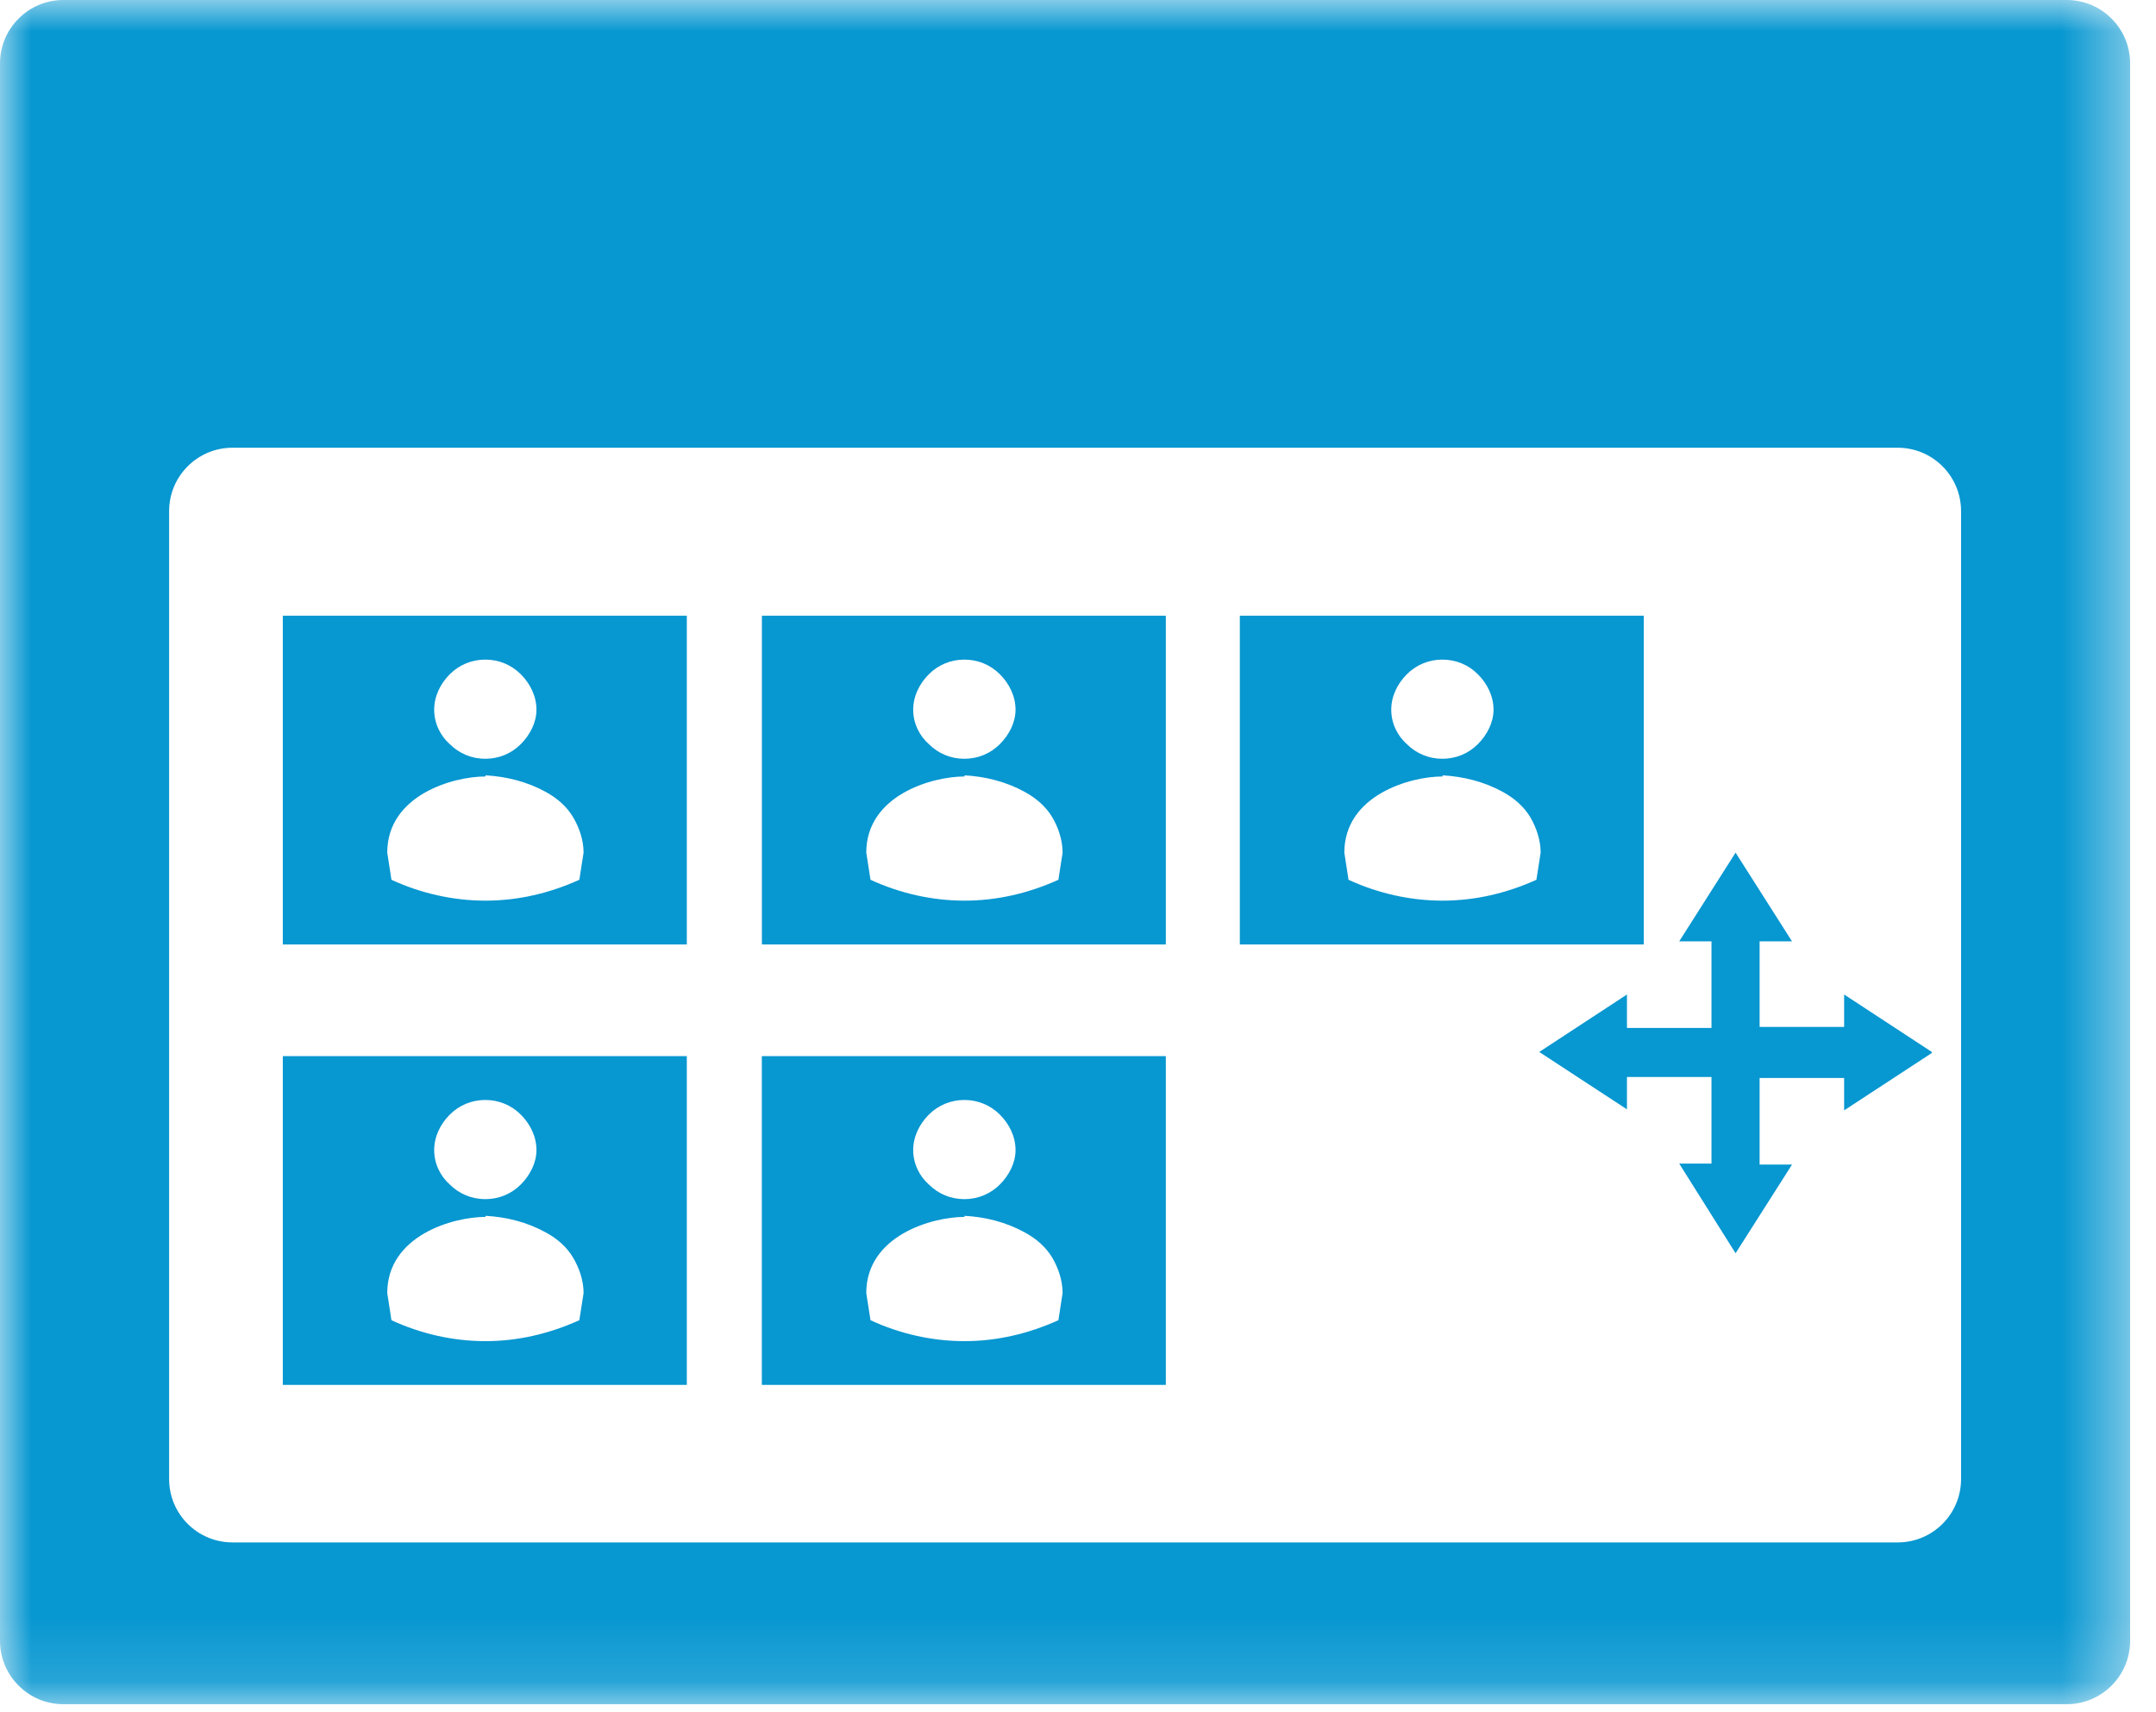
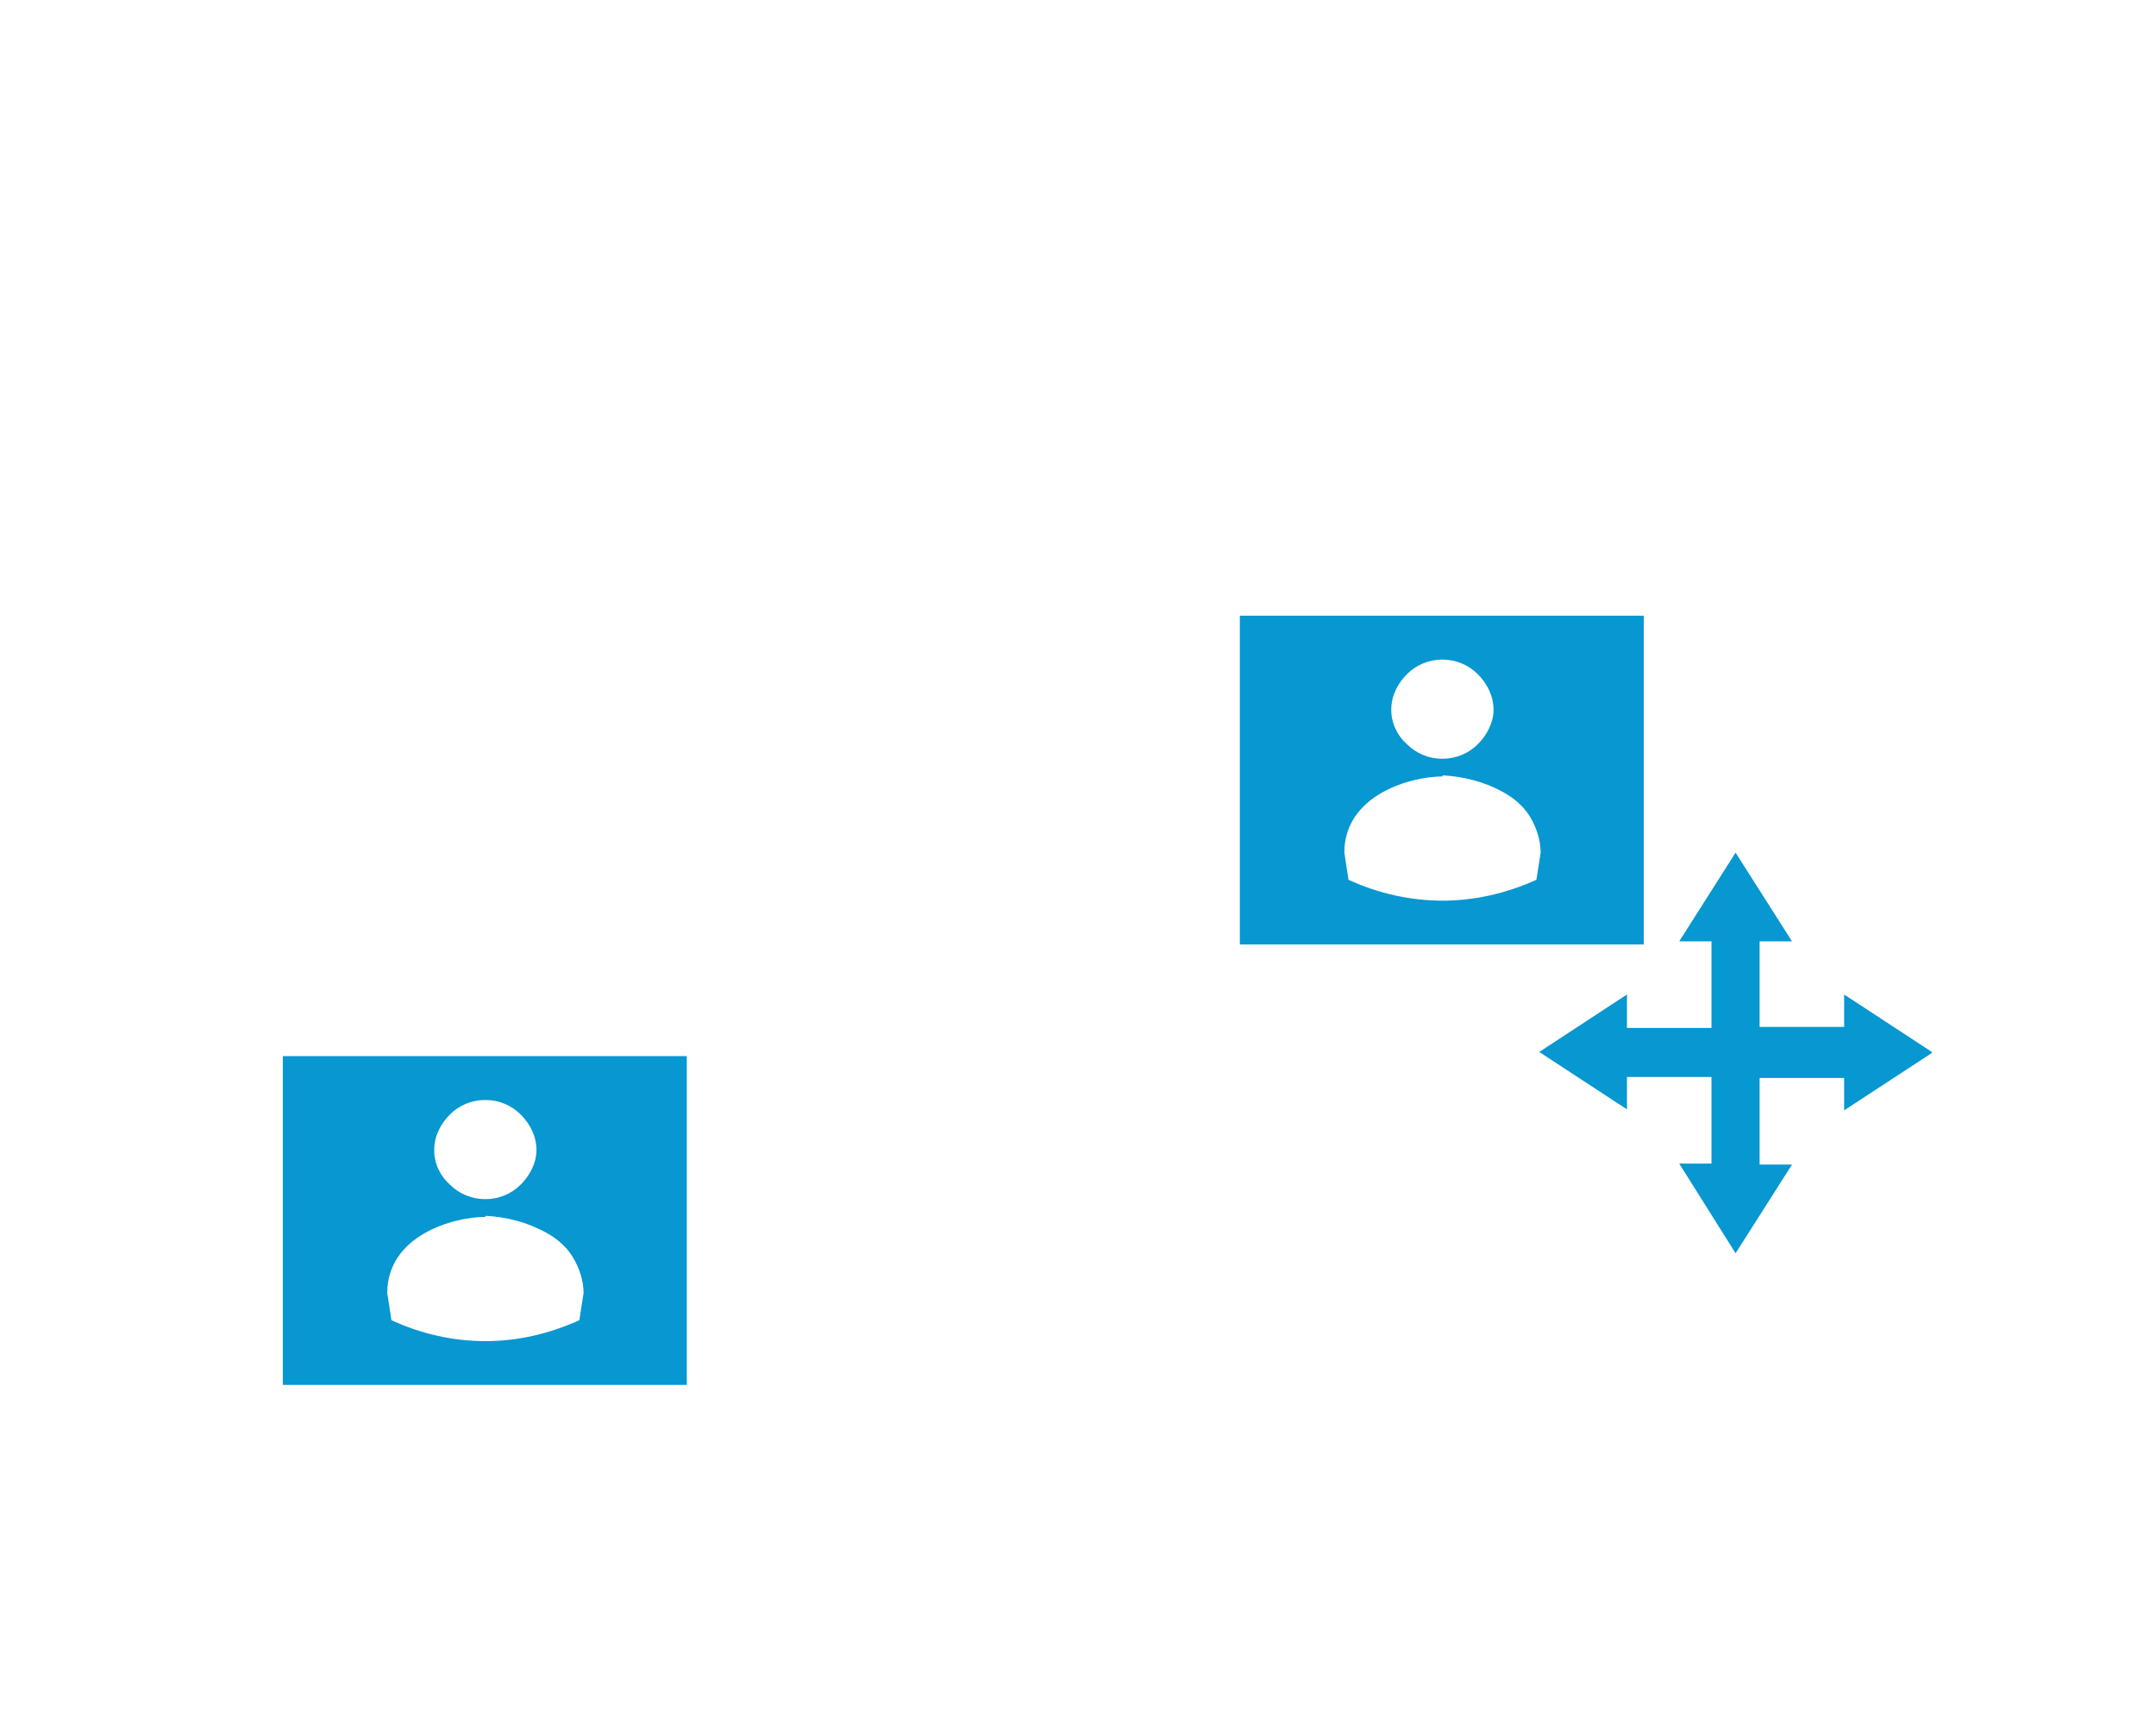
<svg xmlns="http://www.w3.org/2000/svg" width="34" height="27" viewBox="0 0 34 27" fill="none">
  <mask id="mask0_3250_669" style="mask-type:luminance" maskUnits="userSpaceOnUse" x="0" y="0" width="34" height="27">
    <path d="M33.592 0H0V26.873H33.592V0Z" fill="white" />
  </mask>
  <g mask="url(#mask0_3250_669)">
-     <path d="M1 0C0.448 0 0 0.448 0 1V25.873C0 26.425 0.448 26.873 1 26.873H32.592C33.144 26.873 33.592 26.425 33.592 25.873V1C33.592 0.448 33.144 0 32.592 0H1ZM30.926 23.322C30.926 23.875 30.479 24.322 29.926 24.322H3.667C3.114 24.322 2.667 23.875 2.667 23.322V8.06C2.667 7.508 3.114 7.06 3.667 7.06H29.926C30.479 7.06 30.926 7.508 30.926 8.06V23.322Z" fill="#0797D1" />
    <path d="M25.922 14.893H19.552V9.709H25.922V14.893ZM22.746 12.244C22.237 12.244 21.2 12.54 21.2 13.445L21.266 13.873C21.728 14.086 22.237 14.202 22.748 14.202C23.258 14.202 23.752 14.088 24.229 13.873L24.296 13.445C24.296 13.248 24.229 13.05 24.132 12.885C24.033 12.721 23.884 12.589 23.704 12.49C23.408 12.326 23.078 12.244 22.749 12.226V12.242L22.746 12.244ZM22.746 10.401C22.532 10.401 22.334 10.484 22.186 10.632C22.038 10.78 21.94 10.977 21.94 11.192C21.94 11.406 22.038 11.604 22.186 11.734C22.334 11.882 22.532 11.965 22.746 11.965C22.961 11.965 23.158 11.882 23.306 11.734C23.454 11.586 23.553 11.389 23.553 11.192C23.553 10.978 23.454 10.78 23.306 10.632C23.158 10.484 22.961 10.401 22.746 10.401Z" fill="#0797D1" />
    <path d="M30.465 16.588L29.082 15.682V16.193H27.749V14.844H28.26L27.37 13.445L26.481 14.844H26.99V16.209H25.657V15.682L24.274 16.588L25.657 17.493V16.983H26.99V18.348H26.481L27.37 19.762L28.26 18.364H27.749V16.998H29.082V17.509L30.465 16.604V16.588Z" fill="#0797D1" />
-     <path d="M18.385 14.893H12.015V9.709H18.385V14.893ZM15.208 12.244C14.699 12.244 13.661 12.54 13.661 13.445L13.728 13.873C14.189 14.086 14.699 14.202 15.209 14.202C15.72 14.202 16.213 14.088 16.691 13.873L16.757 13.445C16.757 13.248 16.691 13.05 16.593 12.885C16.495 12.721 16.345 12.589 16.165 12.49C15.869 12.326 15.54 12.244 15.211 12.226V12.242L15.208 12.244ZM15.208 10.401C14.993 10.401 14.796 10.484 14.648 10.632C14.5 10.78 14.401 10.977 14.401 11.192C14.401 11.406 14.5 11.604 14.648 11.734C14.796 11.882 14.993 11.965 15.208 11.965C15.423 11.965 15.62 11.882 15.768 11.734C15.916 11.586 16.015 11.389 16.015 11.192C16.015 10.978 15.916 10.78 15.768 10.632C15.62 10.484 15.423 10.401 15.208 10.401Z" fill="#0797D1" />
-     <path d="M18.385 21.838H12.014V16.654H18.385V21.838ZM15.208 19.189C14.698 19.189 13.661 19.485 13.661 20.39L13.728 20.818C14.189 21.032 14.698 21.148 15.209 21.148C15.72 21.148 16.213 21.033 16.691 20.818L16.757 20.39C16.757 20.193 16.691 19.996 16.593 19.83C16.494 19.666 16.345 19.534 16.165 19.436C15.869 19.272 15.54 19.189 15.21 19.172V19.188L15.208 19.189ZM15.208 17.345C14.993 17.345 14.796 17.428 14.648 17.576C14.5 17.724 14.401 17.921 14.401 18.136C14.401 18.35 14.5 18.548 14.648 18.678C14.796 18.826 14.993 18.909 15.208 18.909C15.422 18.909 15.62 18.826 15.768 18.678C15.916 18.53 16.015 18.333 16.015 18.136C16.015 17.922 15.916 17.724 15.768 17.576C15.62 17.428 15.422 17.345 15.208 17.345Z" fill="#0797D1" />
-     <path d="M10.831 14.893H4.46V9.709H10.831V14.893ZM7.653 12.244C7.143 12.244 6.107 12.54 6.107 13.445L6.173 13.873C6.635 14.086 7.144 14.202 7.655 14.202C8.165 14.202 8.659 14.088 9.136 13.873L9.203 13.445C9.203 13.248 9.136 13.05 9.037 12.885C8.94 12.721 8.791 12.589 8.611 12.49C8.315 12.326 7.985 12.244 7.656 12.226V12.242L7.653 12.244ZM7.653 10.401C7.439 10.401 7.241 10.484 7.093 10.632C6.945 10.78 6.847 10.977 6.847 11.192C6.847 11.406 6.945 11.604 7.093 11.734C7.241 11.882 7.439 11.965 7.653 11.965C7.868 11.965 8.065 11.882 8.213 11.734C8.361 11.586 8.46 11.389 8.46 11.192C8.46 10.978 8.361 10.78 8.213 10.632C8.065 10.484 7.868 10.401 7.653 10.401Z" fill="#0797D1" />
    <path d="M10.831 21.838H4.46V16.654H10.831V21.838ZM7.653 19.189C7.143 19.189 6.107 19.485 6.107 20.39L6.173 20.818C6.635 21.032 7.144 21.148 7.655 21.148C8.165 21.148 8.659 21.033 9.136 20.818L9.203 20.39C9.203 20.193 9.136 19.996 9.037 19.83C8.94 19.666 8.791 19.534 8.611 19.436C8.315 19.272 7.985 19.189 7.656 19.172V19.188L7.653 19.189ZM7.653 17.345C7.439 17.345 7.241 17.428 7.093 17.576C6.945 17.724 6.847 17.921 6.847 18.136C6.847 18.35 6.945 18.548 7.093 18.678C7.241 18.826 7.439 18.909 7.653 18.909C7.868 18.909 8.065 18.826 8.213 18.678C8.361 18.53 8.46 18.333 8.46 18.136C8.46 17.922 8.361 17.724 8.213 17.576C8.065 17.428 7.868 17.345 7.653 17.345Z" fill="#0797D1" />
  </g>
</svg>